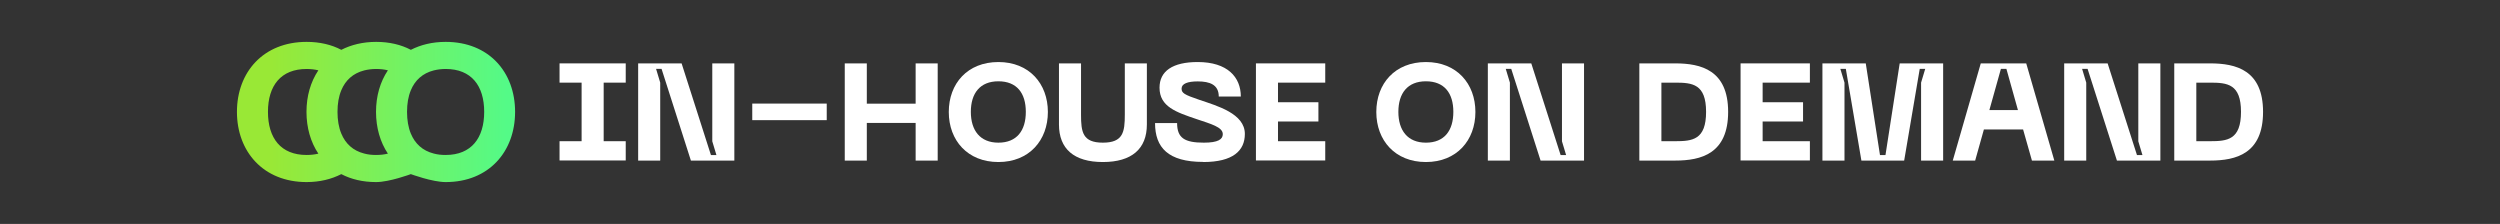
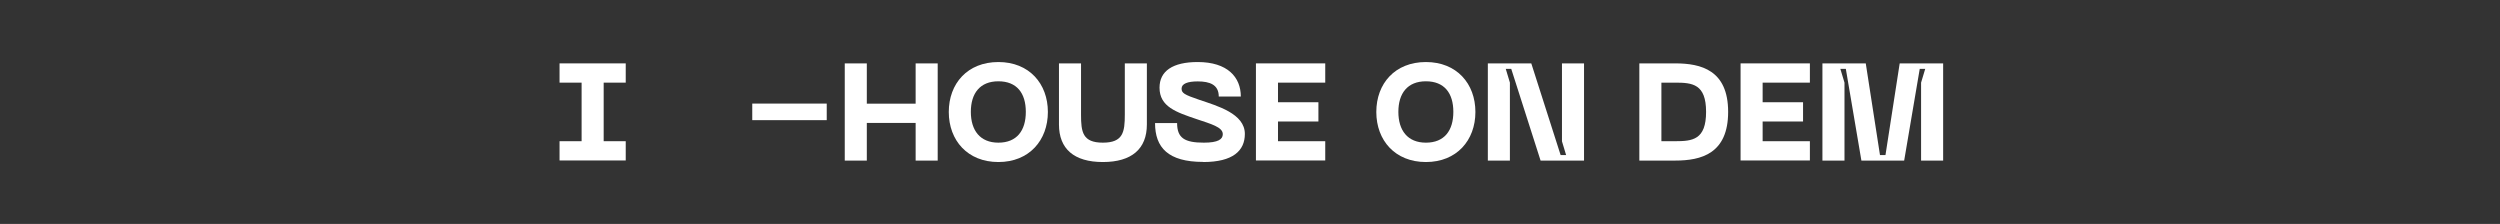
<svg xmlns="http://www.w3.org/2000/svg" id="Layer_2" data-name="Layer 2" viewBox="0 0 223.26 20">
  <rect x="0" y="0" width="223.26" height="20" fill="#333333" stroke="none" />
  <defs>
    <style>      .cls-1 {        fill: none;      }      .cls-1, .cls-2, .cls-3 {        stroke-width: 0px;      }      .cls-2 {        fill: url(#Gradiente_sem_nome_8);      }      .cls-3 {        fill: #fff;      }    </style>
    <linearGradient id="Gradiente_sem_nome_8" data-name="Gradiente sem nome 8" x1="16.85" y1="10" x2="45.23" y2="10" gradientUnits="userSpaceOnUse">
      <stop offset=".26" stop-color="#99e836" />
      <stop offset="1" stop-color="#54fa87" />
    </linearGradient>
  </defs>
  <g id="Camada_1" data-name="Camada 1">
    <g>
      <g>
-         <path class="cls-2" d="M39.8,3.74c-1.19,0-2.23.26-3.11.71-.87-.46-1.92-.71-3.1-.71s-2.23.26-3.11.71c-.87-.46-1.92-.71-3.1-.71-3.87,0-6.22,2.71-6.22,6.25s2.35,6.27,6.22,6.27c1.18,0,2.22-.26,3.1-.71.88.46,1.92.71,3.11.71s3.1-.71,3.1-.71c0,0,1.92.71,3.11.71,3.85,0,6.2-2.71,6.2-6.27s-2.35-6.25-6.2-6.25ZM27.38,13.84c-2.3,0-3.45-1.5-3.45-3.85s1.16-3.83,3.45-3.83c.38,0,.73.04,1.05.12-.69,1.03-1.06,2.3-1.06,3.71s.37,2.7,1.06,3.73c-.32.08-.67.12-1.06.12ZM33.59,13.84c-.39,0-.75-.04-1.07-.13-.99-.25-1.67-.88-2.04-1.78-.23-.55-.34-1.21-.34-1.94s.11-1.38.34-1.93c.37-.9,1.06-1.52,2.04-1.77.32-.08.68-.13,1.07-.13s.73.04,1.05.12c-.69,1.03-1.06,2.3-1.06,3.71s.37,2.7,1.06,3.73c-.32.08-.67.12-1.06.12ZM39.8,13.84c-.39,0-.75-.04-1.07-.13-.99-.25-1.67-.88-2.04-1.78-.23-.55-.34-1.21-.34-1.94s.11-1.38.34-1.93c.37-.9,1.06-1.52,2.04-1.77.32-.08.68-.13,1.07-.13,2.3,0,3.44,1.5,3.44,3.83s-1.14,3.85-3.44,3.85Z" />
        <g>
          <path class="cls-3" d="M53.91,7.38v5.23h1.97v1.72h-5.91v-1.72h1.97v-5.23h-1.97v-1.72h5.91v1.72h-1.97Z" />
-           <path class="cls-3" d="M56.99,5.66h3.88l2.62,8.19h.49l-.37-1.23v-6.96h1.97v8.68h-3.88l-2.62-8.19h-.49l.37,1.23v6.96h-1.97V5.66Z" />
          <path class="cls-3" d="M73.83,9.25v1.48h-6.65v-1.48h6.65Z" />
          <path class="cls-3" d="M83.74,5.66v8.68h-1.97v-3.36h-4.36v3.36h-1.97V5.66h1.97v3.6h4.36v-3.6h1.97Z" />
          <path class="cls-3" d="M89.16,5.54c2.75,0,4.42,1.93,4.42,4.46s-1.67,4.47-4.42,4.47-4.43-1.93-4.43-4.47,1.67-4.46,4.43-4.46ZM89.16,12.74c1.64,0,2.45-1.07,2.45-2.75s-.81-2.73-2.45-2.73-2.46,1.07-2.46,2.73.83,2.75,2.46,2.75Z" />
          <path class="cls-3" d="M94.57,5.66h1.97v4.58c0,1.55.14,2.5,1.95,2.5s1.96-.95,1.96-2.5v-4.58h1.97v5.46c0,2.17-1.35,3.35-3.93,3.35s-3.92-1.18-3.92-3.35v-5.46Z" />
          <path class="cls-3" d="M107.45,14.46c-3.13,0-4.3-1.28-4.3-3.47h1.97c0,1.33.66,1.75,2.39,1.75,1.27,0,1.69-.3,1.69-.76,0-.63-1.06-.91-2.33-1.34-1.83-.62-3.32-1.11-3.32-2.81,0-1.48,1.17-2.29,3.41-2.29,2.66,0,3.85,1.35,3.85,3.08h-1.97c0-1.06-.81-1.35-1.88-1.35-.89,0-1.44.2-1.44.64,0,.39.21.54,1.6,1.01,1.6.54,4.05,1.23,4.05,3.04,0,1.49-1.05,2.51-3.72,2.51Z" />
          <path class="cls-3" d="M112.16,5.66h6.19v1.72h-4.22v1.75h3.61v1.72h-3.61v1.76h4.22v1.72h-6.19V5.66Z" />
          <path class="cls-3" d="M127.34,5.54c2.75,0,4.42,1.93,4.42,4.46s-1.67,4.47-4.42,4.47-4.43-1.93-4.43-4.47,1.67-4.46,4.43-4.46ZM127.34,12.74c1.64,0,2.45-1.07,2.45-2.75s-.81-2.73-2.45-2.73-2.46,1.07-2.46,2.73.83,2.75,2.46,2.75Z" />
          <path class="cls-3" d="M132.87,5.66h3.88l2.62,8.19h.49l-.37-1.23v-6.96h1.97v8.68h-3.88l-2.62-8.19h-.49l.37,1.23v6.96h-1.97V5.66Z" />
          <path class="cls-3" d="M154.33,9.99c0,3.74-2.41,4.35-4.73,4.35h-3.2V5.66h3.2c2.31,0,4.73.6,4.73,4.33ZM152.36,9.99c0-2.49-1.22-2.61-2.76-2.61h-1.23v5.23h1.23c1.54,0,2.76-.12,2.76-2.62Z" />
          <path class="cls-3" d="M155.44,5.66h6.19v1.72h-4.22v1.75h3.61v1.72h-3.61v1.76h4.22v1.72h-6.19V5.66Z" />
          <path class="cls-3" d="M162.74,5.66h3.88l1.27,8.19h.49l1.27-8.19h3.88v8.68h-1.97v-6.96l.37-1.23h-.49l-1.39,8.19h-3.82l-1.39-8.19h-.49l.37,1.23v6.96h-1.97V5.66Z" />
-           <path class="cls-3" d="M180.69,11.56h-3.52l-.78,2.78h-2l2.5-8.68h4.06l2.51,8.68h-2l-.79-2.78ZM180.21,9.83l-1.03-3.68h-.49l-1.03,3.68h2.56Z" />
-           <path class="cls-3" d="M184.34,5.66h3.88l2.62,8.19h.49l-.37-1.23v-6.96h1.97v8.68h-3.88l-2.62-8.19h-.49l.37,1.23v6.96h-1.97V5.66Z" />
-           <path class="cls-3" d="M202.1,9.99c0,3.74-2.41,4.35-4.73,4.35h-3.2V5.66h3.2c2.31,0,4.73.6,4.73,4.33ZM200.13,9.99c0-2.49-1.22-2.61-2.76-2.61h-1.23v5.23h1.23c1.54,0,2.76-.12,2.76-2.62Z" />
        </g>
      </g>
      <rect class="cls-1" width="223.26" height="20" />
    </g>
  </g>
</svg>